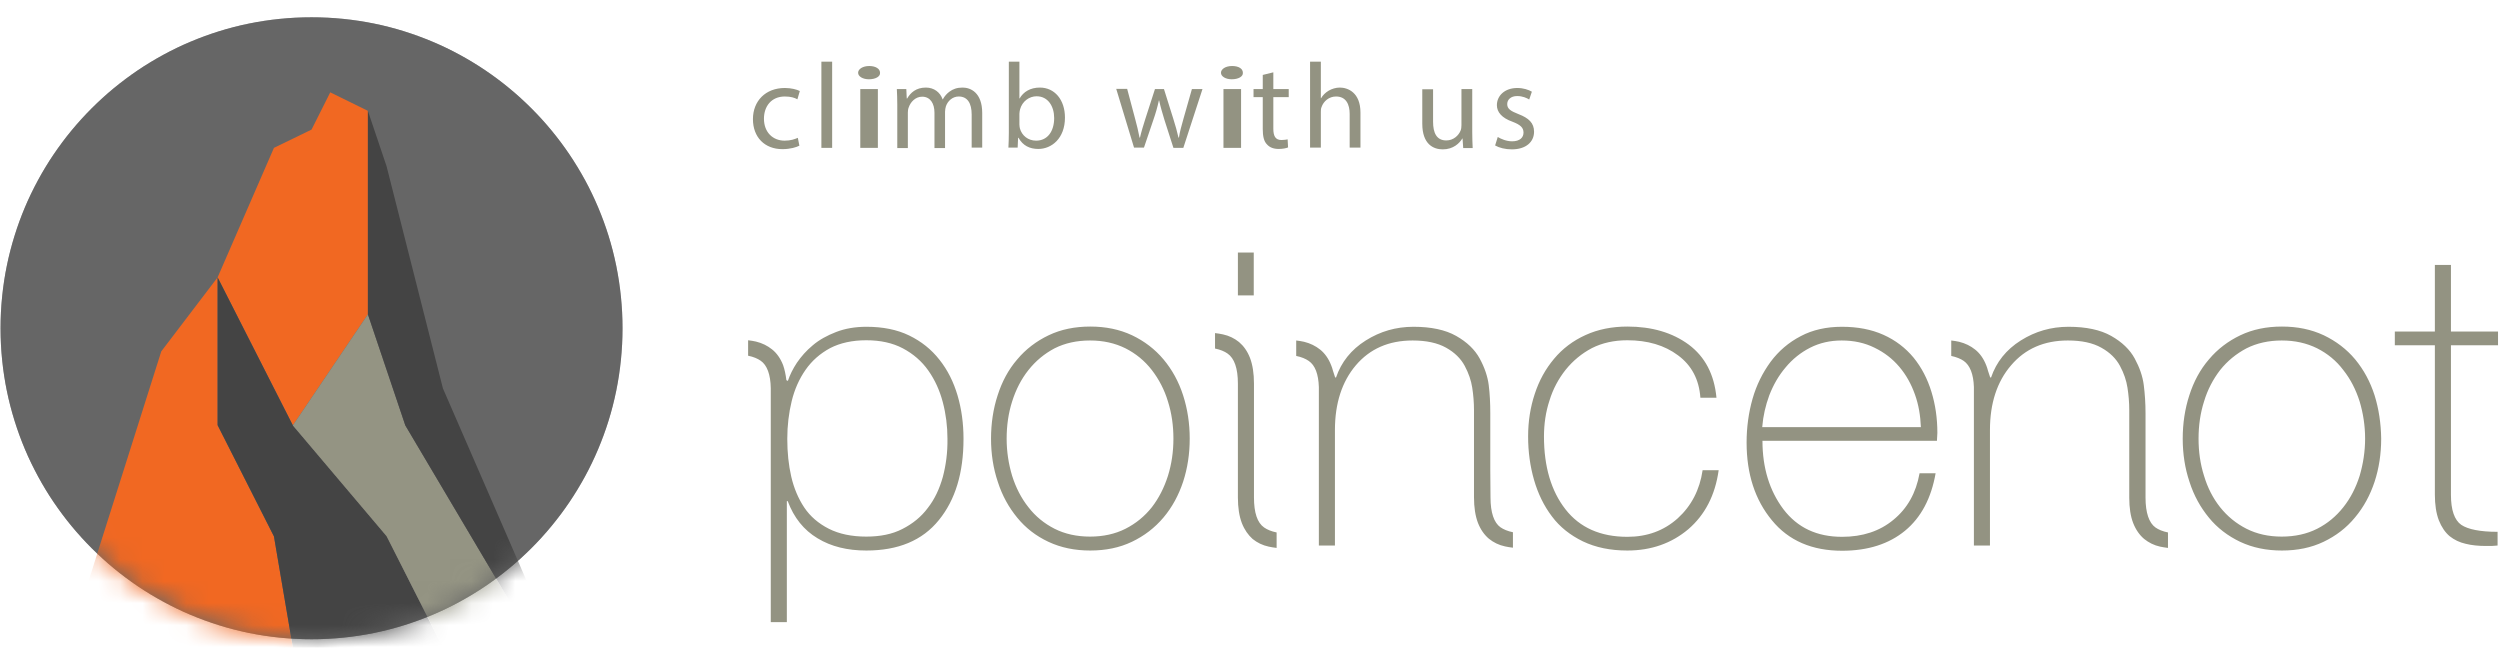
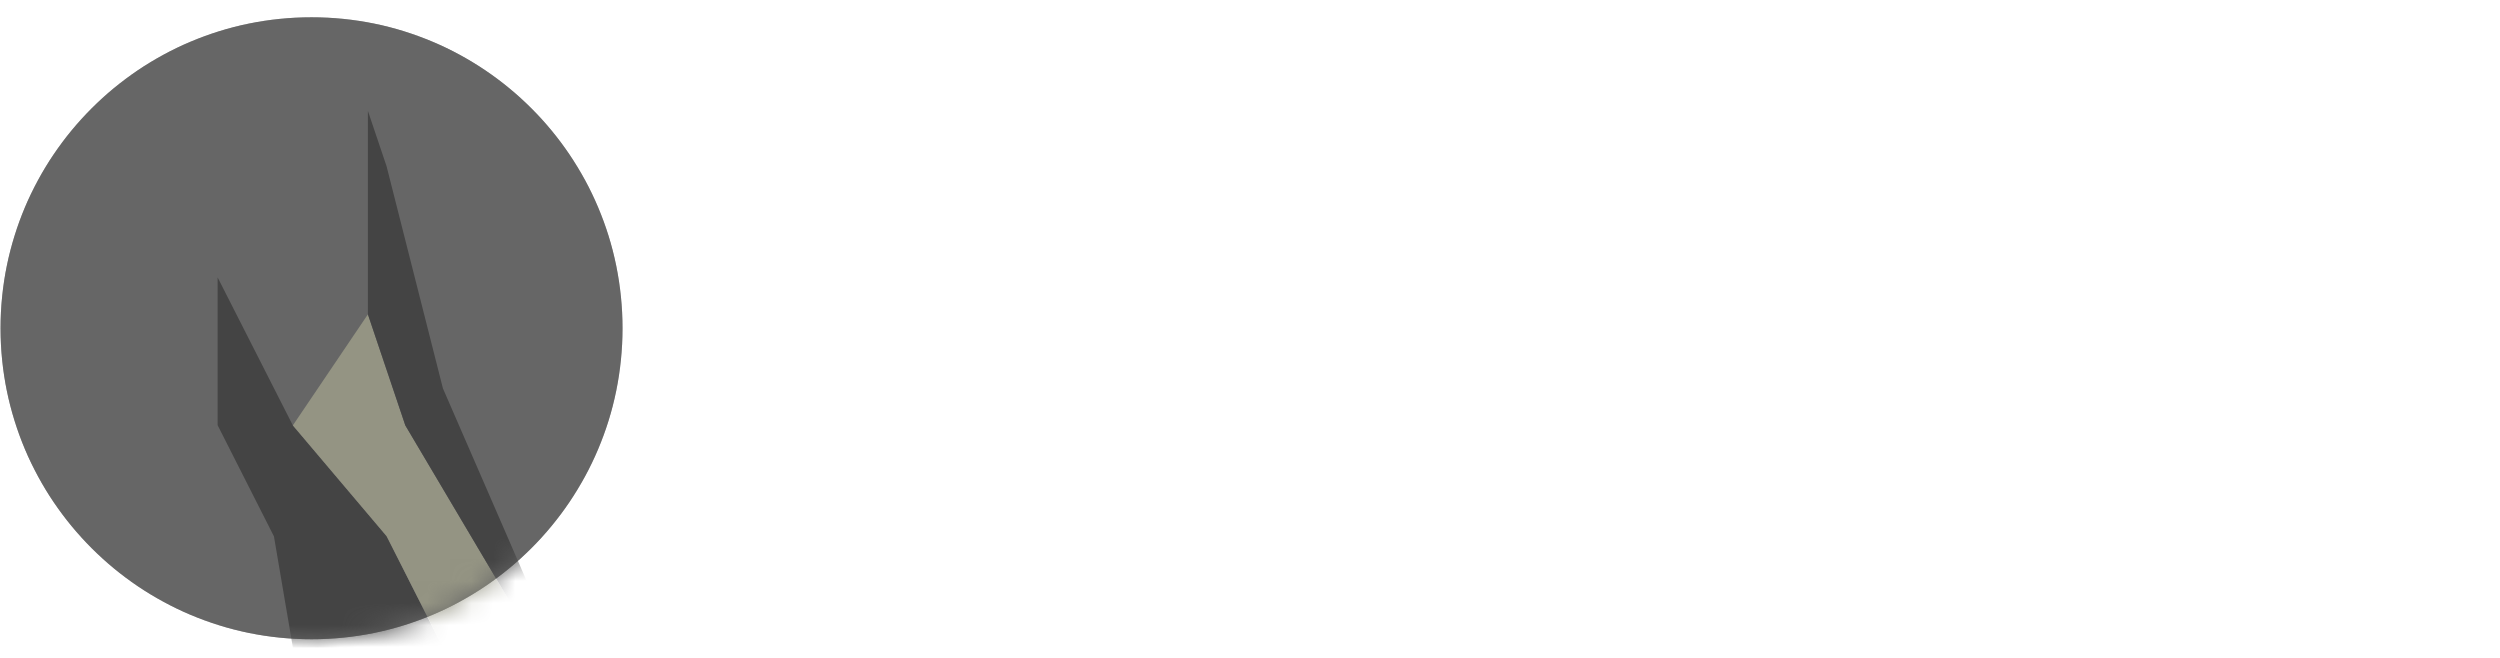
<svg xmlns="http://www.w3.org/2000/svg" xmlns:xlink="http://www.w3.org/1999/xlink" width="114px" height="30px" viewBox="0 0 114 30" version="1.1">
  <title>pcnt-climb</title>
  <desc>Created with Sketch.</desc>
  <defs>
    <circle id="path-1" cx="14.206" cy="14.969" r="14.181" />
  </defs>
  <g id="Page-1" stroke="none" stroke-width="1" fill="none" fill-rule="evenodd">
    <g id="Login" transform="translate(-902, -652)">
      <g id="pcnt-climb" transform="translate(902, 652)">
        <g id="Group">
          <mask id="mask-2" fill="white">
            <use xlink:href="#path-1" />
          </mask>
          <use id="Mask" fill="#666666" transform="translate(14.206, 14.969) rotate(-450) translate(-14.206, -14.969) " xlink:href="#path-1" />
          <circle id="Oval" fill="#666666" mask="url(#mask-2)" cx="14.206" cy="14.969" r="14.181" />
          <g mask="url(#mask-2)" id="Path">
            <g transform="translate(3.03, 4.132)">
-               <polygon fill="#F16822" points="13.746 10.203 13.746 0.923 12.03 0.079 11.177 1.777 9.462 2.61 6.893 8.516 10.324 15.266" />
-               <polygon fill="#F16822" points="6.893 15.256 6.893 8.516 4.324 11.891 0.05 25.39 10.324 25.39 9.462 20.328" />
              <polygon fill="#444444" points="10.324 15.266 6.893 8.516 6.893 15.256 9.462 20.328 10.324 25.39 17.167 25.39 14.599 20.318" />
              <polygon fill="#949483" points="13.746 10.203 10.324 15.266 14.599 20.318 17.167 25.39 21.452 25.39 15.452 15.266" />
              <polygon fill="#444444" points="17.167 13.578 14.599 3.454 13.746 0.923 13.746 10.203 15.452 15.266 21.452 25.39 22.304 25.39" />
            </g>
          </g>
        </g>
-         <path d="M36.452,6.643 C36.321,6.712 36.04,6.801 35.679,6.801 C34.866,6.801 34.334,6.256 34.334,5.432 C34.334,4.608 34.906,4.012 35.789,4.012 C36.08,4.012 36.341,4.082 36.472,4.151 L36.361,4.529 C36.241,4.459 36.06,4.4 35.789,4.4 C35.167,4.4 34.836,4.856 34.836,5.412 C34.836,6.027 35.237,6.414 35.779,6.414 C36.06,6.414 36.241,6.345 36.381,6.285 L36.452,6.643 Z M37.455,2.811 L37.946,2.811 L37.946,6.742 L37.455,6.742 L37.455,2.811 Z M40.13,3.318 C40.146,3.486 39.933,3.615 39.622,3.615 C39.343,3.615 39.13,3.486 39.13,3.318 C39.13,3.149 39.343,3.01 39.638,3.01 C39.933,3.01 40.13,3.139 40.13,3.318 Z M39.229,6.742 L39.229,4.062 L40.031,4.062 L40.031,6.742 L39.229,6.742 Z M40.916,4.787 C40.916,4.509 40.906,4.28 40.896,4.062 L41.328,4.062 L41.348,4.489 L41.368,4.489 C41.518,4.231 41.769,3.993 42.221,3.993 C42.592,3.993 42.873,4.211 42.983,4.529 L42.993,4.529 C43.074,4.38 43.184,4.261 43.294,4.181 C43.455,4.062 43.635,3.993 43.896,3.993 C44.258,3.993 44.789,4.221 44.789,5.154 L44.789,6.732 L44.308,6.732 L44.308,5.223 C44.308,4.707 44.117,4.4 43.716,4.4 C43.435,4.4 43.214,4.608 43.134,4.846 C43.114,4.916 43.094,5.005 43.094,5.094 L43.094,6.752 L42.612,6.752 L42.612,5.144 C42.612,4.717 42.421,4.409 42.05,4.409 C41.739,4.409 41.518,4.658 41.438,4.896 C41.408,4.965 41.398,5.055 41.398,5.134 L41.398,6.752 L40.916,6.752 L40.916,4.787 Z M45.983,6.742 C45.993,6.563 46.003,6.285 46.003,6.047 L46.003,2.811 L46.485,2.811 L46.485,4.489 L46.495,4.489 C46.666,4.191 46.977,3.993 47.418,3.993 C48.09,3.993 48.562,4.548 48.562,5.362 C48.562,6.315 47.95,6.792 47.348,6.792 C46.957,6.792 46.645,6.643 46.445,6.285 L46.425,6.285 L46.405,6.732 L45.983,6.732 L45.983,6.742 Z M46.485,5.67 C46.485,5.73 46.495,5.789 46.505,5.849 C46.595,6.186 46.886,6.414 47.247,6.414 C47.759,6.414 48.07,5.998 48.07,5.382 C48.07,4.846 47.789,4.39 47.268,4.39 C46.936,4.39 46.615,4.618 46.515,4.985 C46.505,5.045 46.485,5.104 46.485,5.184 L46.485,5.67 Z M51.401,4.062 L51.763,5.422 C51.843,5.72 51.913,5.998 51.963,6.275 L51.983,6.275 C52.043,6.007 52.134,5.72 52.224,5.432 L52.666,4.062 L53.077,4.062 L53.498,5.402 C53.599,5.72 53.679,6.007 53.739,6.275 L53.759,6.275 C53.799,6.007 53.88,5.72 53.97,5.402 L54.351,4.062 L54.833,4.062 L53.96,6.742 L53.508,6.742 L53.097,5.462 C53.007,5.164 52.926,4.896 52.856,4.578 L52.846,4.578 C52.776,4.896 52.696,5.174 52.595,5.462 L52.164,6.732 L51.712,6.732 L50.9,4.052 L51.401,4.052 L51.401,4.062 Z M56.675,3.318 C56.691,3.486 56.478,3.615 56.167,3.615 C55.889,3.615 55.676,3.486 55.676,3.318 C55.676,3.149 55.889,3.01 56.183,3.01 C56.495,3.01 56.675,3.139 56.675,3.318 Z M55.79,6.742 L55.79,4.062 L56.593,4.062 L56.593,6.742 L55.79,6.742 Z M58.064,3.298 L58.064,4.062 L58.766,4.062 L58.766,4.429 L58.064,4.429 L58.064,5.868 C58.064,6.196 58.154,6.385 58.435,6.385 C58.565,6.385 58.656,6.365 58.716,6.355 L58.736,6.722 C58.645,6.762 58.485,6.792 58.304,6.792 C58.074,6.792 57.893,6.722 57.773,6.583 C57.632,6.444 57.582,6.206 57.582,5.888 L57.582,4.429 L57.161,4.429 L57.161,4.062 L57.582,4.062 L57.582,3.417 L58.064,3.298 Z M59.739,2.811 L60.231,2.811 L60.231,4.479 L60.241,4.479 C60.321,4.34 60.441,4.221 60.592,4.132 C60.732,4.052 60.913,3.993 61.094,3.993 C61.455,3.993 62.037,4.211 62.037,5.134 L62.037,6.732 L61.545,6.732 L61.545,5.194 C61.545,4.767 61.385,4.4 60.923,4.4 C60.602,4.4 60.351,4.618 60.261,4.886 C60.231,4.955 60.231,5.025 60.231,5.114 L60.231,6.732 L59.739,6.732 L59.739,2.811 Z M67.134,6.017 C67.134,6.295 67.144,6.533 67.154,6.752 L66.722,6.752 L66.692,6.315 L66.682,6.315 C66.552,6.533 66.271,6.811 65.789,6.811 C65.368,6.811 64.856,6.583 64.856,5.64 L64.856,4.072 L65.348,4.072 L65.348,5.551 C65.348,6.057 65.508,6.404 65.95,6.404 C66.281,6.404 66.512,6.176 66.602,5.958 C66.632,5.888 66.642,5.799 66.642,5.71 L66.642,4.062 L67.134,4.062 L67.134,6.017 Z M68.298,6.246 C68.438,6.335 68.699,6.444 68.95,6.444 C69.311,6.444 69.472,6.266 69.472,6.047 C69.472,5.819 69.331,5.69 68.97,5.551 C68.488,5.382 68.258,5.114 68.258,4.797 C68.258,4.37 68.609,4.012 69.191,4.012 C69.462,4.012 69.702,4.092 69.853,4.181 L69.732,4.538 C69.622,4.469 69.431,4.38 69.181,4.38 C68.89,4.38 68.729,4.548 68.729,4.747 C68.729,4.965 68.89,5.065 69.241,5.203 C69.712,5.382 69.953,5.61 69.953,6.007 C69.953,6.474 69.582,6.811 68.94,6.811 C68.639,6.811 68.368,6.742 68.177,6.633 L68.298,6.246 Z M43.666,18.037 C43.846,18.653 43.936,19.308 43.936,20.012 C43.936,21.561 43.565,22.792 42.813,23.715 C42.06,24.648 40.957,25.104 39.502,25.104 C38.649,25.104 37.906,24.926 37.284,24.548 C36.652,24.171 36.201,23.605 35.92,22.851 L35.88,22.851 L35.88,28.37 L35.147,28.37 L35.147,17.7 C35.137,17.074 34.977,16.648 34.686,16.449 C34.545,16.35 34.355,16.27 34.114,16.221 L34.114,15.516 C34.244,15.536 34.365,15.546 34.475,15.576 C34.756,15.645 34.997,15.764 35.207,15.933 C35.418,16.102 35.589,16.34 35.709,16.648 C35.779,16.846 35.829,17.084 35.86,17.342 L35.89,17.342 L35.89,17.362 L35.93,17.362 C36.02,17.094 36.151,16.826 36.341,16.538 C36.532,16.261 36.763,15.993 37.064,15.744 C37.355,15.496 37.716,15.298 38.127,15.139 C38.538,14.98 39,14.901 39.512,14.901 C40.254,14.901 40.906,15.03 41.458,15.298 C42.01,15.566 42.472,15.933 42.843,16.409 C43.214,16.876 43.485,17.422 43.666,18.037 Z M42.993,21.749 C43.134,21.213 43.214,20.638 43.204,20.002 C43.204,19.437 43.134,18.881 42.993,18.345 C42.853,17.809 42.632,17.323 42.331,16.896 C42.03,16.469 41.639,16.132 41.167,15.883 C40.696,15.635 40.144,15.516 39.502,15.516 C38.87,15.516 38.318,15.635 37.856,15.873 C37.395,16.122 37.023,16.449 36.732,16.866 C36.441,17.283 36.231,17.759 36.1,18.295 C35.97,18.831 35.9,19.407 35.9,20.012 C35.9,20.638 35.96,21.203 36.08,21.73 C36.201,22.256 36.401,22.732 36.672,23.139 C36.943,23.546 37.324,23.873 37.796,24.112 C38.268,24.35 38.839,24.469 39.502,24.469 C40.134,24.469 40.686,24.36 41.147,24.122 C41.619,23.883 42.01,23.566 42.311,23.159 C42.622,22.762 42.843,22.285 42.993,21.749 Z M113.91,15.744 L111.763,15.744 L111.763,22.563 C111.763,23.258 111.923,23.715 112.234,23.933 C112.545,24.141 113.097,24.251 113.89,24.251 L113.89,24.876 C113.86,24.876 113.769,24.886 113.619,24.896 C113.518,24.896 113.428,24.896 113.368,24.896 C113.017,24.896 112.706,24.866 112.435,24.797 C112.164,24.737 111.913,24.618 111.702,24.449 C111.502,24.28 111.331,24.032 111.211,23.725 C111.09,23.407 111.03,23.02 111.03,22.553 L111.03,15.744 L109.204,15.744 L109.204,15.119 L111.03,15.119 L111.03,12.082 L111.763,12.082 L111.763,15.119 L113.91,15.119 L113.91,15.744 Z M53.057,16.39 C53.448,16.856 53.749,17.402 53.95,18.027 C54.151,18.653 54.251,19.308 54.251,20.002 C54.251,20.697 54.151,21.352 53.95,21.968 C53.749,22.573 53.458,23.119 53.057,23.596 C52.656,24.072 52.174,24.439 51.612,24.707 C51.05,24.975 50.418,25.104 49.716,25.104 C49.013,25.104 48.381,24.975 47.809,24.707 C47.237,24.439 46.766,24.072 46.385,23.605 C46.003,23.139 45.702,22.603 45.502,21.978 C45.291,21.352 45.191,20.697 45.191,20.002 C45.191,19.308 45.291,18.643 45.492,18.027 C45.692,17.402 45.983,16.856 46.385,16.39 C46.776,15.923 47.258,15.556 47.819,15.288 C48.381,15.02 49.013,14.891 49.716,14.891 C50.418,14.891 51.05,15.02 51.622,15.288 C52.184,15.556 52.666,15.923 53.057,16.39 Z M53.258,21.7 C53.428,21.154 53.508,20.588 53.508,20.002 C53.508,19.407 53.428,18.841 53.258,18.305 C53.097,17.769 52.846,17.293 52.525,16.876 C52.194,16.449 51.793,16.122 51.321,15.883 C50.839,15.645 50.308,15.526 49.706,15.526 C49.104,15.526 48.562,15.645 48.09,15.883 C47.619,16.132 47.227,16.459 46.896,16.876 C46.565,17.293 46.324,17.769 46.154,18.305 C45.983,18.841 45.903,19.407 45.903,20.002 C45.903,20.598 45.993,21.164 46.154,21.7 C46.324,22.236 46.565,22.712 46.896,23.129 C47.217,23.546 47.619,23.873 48.09,24.112 C48.562,24.35 49.104,24.469 49.706,24.469 C50.308,24.469 50.849,24.35 51.321,24.112 C51.793,23.873 52.194,23.546 52.525,23.129 C52.846,22.712 53.087,22.236 53.258,21.7 Z M76.505,23.635 C77.127,23.069 77.508,22.335 77.639,21.442 L78.371,21.442 C78.211,22.583 77.749,23.476 76.987,24.132 C76.224,24.777 75.291,25.104 74.207,25.104 C73.435,25.104 72.763,24.965 72.181,24.687 C71.609,24.409 71.127,24.032 70.766,23.546 C70.405,23.069 70.134,22.514 69.953,21.888 C69.773,21.263 69.682,20.598 69.682,19.903 C69.682,19.218 69.783,18.573 69.983,17.968 C70.184,17.352 70.475,16.826 70.866,16.36 C71.247,15.903 71.729,15.536 72.301,15.278 C72.863,15.02 73.505,14.891 74.207,14.891 C75.331,14.891 76.264,15.169 77.007,15.715 C77.749,16.27 78.171,17.074 78.271,18.136 L77.538,18.136 C77.478,17.303 77.137,16.658 76.515,16.201 C75.903,15.744 75.13,15.516 74.207,15.516 C73.605,15.516 73.064,15.635 72.592,15.873 C72.12,16.122 71.729,16.449 71.398,16.856 C71.067,17.273 70.816,17.739 70.656,18.266 C70.485,18.782 70.405,19.337 70.405,19.903 C70.405,21.283 70.736,22.395 71.388,23.228 C72.04,24.062 72.983,24.479 74.207,24.479 C75.11,24.479 75.873,24.201 76.505,23.635 Z M87.261,16.31 C87.622,16.757 87.893,17.273 88.074,17.868 C88.254,18.454 88.344,19.069 88.344,19.744 C88.344,19.774 88.324,20.102 88.324,20.102 L80.368,20.102 C80.368,21.333 80.689,22.375 81.321,23.218 C81.963,24.062 82.846,24.479 84,24.479 C84.933,24.479 85.716,24.221 86.338,23.705 C86.97,23.189 87.371,22.484 87.532,21.581 L88.264,21.581 C88.064,22.722 87.602,23.596 86.87,24.201 C86.137,24.806 85.174,25.114 84,25.114 C82.635,25.114 81.562,24.658 80.799,23.725 C80.027,22.792 79.645,21.61 79.645,20.181 C79.645,19.486 79.736,18.821 79.916,18.186 C80.097,17.551 80.378,16.995 80.739,16.499 C81.11,16.002 81.562,15.615 82.114,15.328 C82.656,15.04 83.288,14.901 83.99,14.901 C84.702,14.901 85.334,15.02 85.886,15.268 C86.438,15.516 86.89,15.864 87.261,16.31 Z M80.358,19.467 L80.358,19.476 L87.592,19.476 C87.572,18.96 87.492,18.464 87.321,17.988 C87.151,17.511 86.92,17.094 86.609,16.727 C86.298,16.36 85.926,16.072 85.475,15.854 C85.033,15.635 84.532,15.526 83.98,15.526 C83.458,15.526 82.977,15.635 82.545,15.854 C82.114,16.072 81.732,16.38 81.421,16.757 C81.1,17.134 80.86,17.561 80.679,18.027 C80.508,18.494 80.398,18.97 80.358,19.467 Z M108.281,18.027 C108.472,18.643 108.572,19.298 108.582,20.002 C108.582,20.697 108.482,21.352 108.281,21.968 C108.08,22.573 107.789,23.119 107.388,23.596 C106.997,24.072 106.515,24.439 105.953,24.707 C105.391,24.975 104.759,25.104 104.057,25.104 C103.355,25.104 102.722,24.975 102.151,24.707 C101.589,24.439 101.107,24.072 100.726,23.605 C100.344,23.139 100.043,22.603 99.843,21.978 C99.632,21.352 99.532,20.697 99.532,20.002 C99.532,19.308 99.632,18.643 99.833,18.027 C100.033,17.402 100.324,16.856 100.726,16.39 C101.117,15.923 101.599,15.556 102.161,15.288 C102.722,15.02 103.355,14.891 104.057,14.891 C104.759,14.891 105.391,15.02 105.963,15.288 C106.525,15.556 107.007,15.923 107.398,16.39 C107.789,16.866 108.08,17.402 108.281,18.027 Z M107.599,21.7 C107.759,21.154 107.849,20.588 107.849,20.002 C107.849,19.407 107.759,18.841 107.599,18.305 C107.428,17.769 107.187,17.293 106.856,16.876 C106.535,16.449 106.134,16.122 105.662,15.883 C105.181,15.645 104.649,15.526 104.047,15.526 C103.455,15.526 102.913,15.645 102.441,15.883 C101.97,16.132 101.569,16.459 101.237,16.876 C100.916,17.293 100.666,17.769 100.505,18.305 C100.334,18.841 100.254,19.407 100.254,20.002 C100.254,20.598 100.334,21.164 100.505,21.7 C100.666,22.236 100.906,22.712 101.237,23.129 C101.569,23.546 101.97,23.873 102.441,24.112 C102.913,24.35 103.445,24.469 104.047,24.469 C104.649,24.469 105.191,24.35 105.662,24.112 C106.134,23.873 106.525,23.546 106.856,23.129 C107.187,22.712 107.428,22.236 107.599,21.7 Z M97.836,22.692 C97.836,23.387 97.997,23.844 98.288,24.052 C98.428,24.151 98.619,24.231 98.86,24.28 L98.86,24.985 C98.739,24.965 98.609,24.955 98.498,24.926 C98.227,24.866 97.987,24.747 97.776,24.578 C97.565,24.4 97.395,24.161 97.274,23.854 C97.154,23.546 97.094,23.159 97.094,22.692 L97.094,21.6 L97.094,18.702 C97.094,18.345 97.064,18.007 97.013,17.68 C96.963,17.352 96.853,17.025 96.672,16.687 C96.492,16.35 96.211,16.072 95.819,15.854 C95.428,15.635 94.926,15.526 94.294,15.526 C93.211,15.526 92.348,15.903 91.706,16.658 C91.064,17.402 90.742,18.395 90.742,19.605 L90.742,24.876 L90.01,24.876 L90.01,17.65 C89.99,17.055 89.829,16.658 89.548,16.459 C89.408,16.36 89.207,16.28 88.977,16.231 L88.977,15.526 C89.107,15.546 89.227,15.556 89.338,15.586 C89.619,15.655 89.86,15.774 90.07,15.943 C90.281,16.112 90.452,16.35 90.572,16.658 C90.602,16.737 90.632,16.816 90.652,16.906 L90.753,17.213 L90.793,17.213 C91.033,16.509 91.485,15.943 92.147,15.526 C92.809,15.109 93.532,14.901 94.324,14.901 C95.127,14.901 95.779,15.04 96.271,15.318 C96.763,15.596 97.124,15.943 97.344,16.35 C97.565,16.757 97.706,17.164 97.756,17.561 C97.806,17.958 97.836,18.385 97.836,18.841 L97.836,21.442 L97.836,22.692 Z M56.448,11.516 L57.171,11.516 L57.171,13.471 L56.448,13.471 L56.448,11.516 Z M67.967,22.682 C67.967,23.377 68.127,23.834 68.418,24.042 C68.559,24.141 68.749,24.221 68.99,24.27 L68.99,24.975 C68.86,24.955 68.739,24.945 68.629,24.916 C68.348,24.856 68.107,24.737 67.896,24.568 C67.686,24.39 67.515,24.151 67.395,23.844 C67.274,23.526 67.214,23.139 67.214,22.672 L67.214,21.591 L67.214,18.702 C67.214,18.345 67.184,18.007 67.134,17.68 C67.084,17.352 66.973,17.025 66.793,16.687 C66.612,16.35 66.331,16.072 65.94,15.854 C65.548,15.635 65.037,15.526 64.415,15.526 C63.331,15.526 62.468,15.903 61.826,16.658 C61.194,17.402 60.873,18.395 60.873,19.605 L60.873,24.876 L60.14,24.876 L60.14,17.65 C60.12,17.055 59.97,16.658 59.679,16.459 C59.538,16.36 59.348,16.28 59.107,16.231 L59.107,15.526 C59.237,15.546 59.358,15.556 59.468,15.586 C59.749,15.655 59.99,15.774 60.201,15.943 C60.411,16.112 60.582,16.35 60.702,16.658 C60.732,16.737 60.763,16.816 60.783,16.906 L60.883,17.213 L60.923,17.213 C61.164,16.509 61.615,15.943 62.278,15.526 C62.94,15.109 63.662,14.901 64.455,14.901 C65.258,14.901 65.91,15.04 66.401,15.318 C66.893,15.596 67.254,15.943 67.475,16.35 C67.696,16.757 67.836,17.164 67.886,17.561 C67.936,17.958 67.957,18.385 67.957,18.841 L67.957,21.442 L67.967,22.682 Z M57.181,22.682 C57.181,23.377 57.331,23.834 57.642,24.052 C57.783,24.151 57.973,24.231 58.214,24.28 L58.214,24.985 C58.084,24.965 57.963,24.955 57.853,24.926 C57.572,24.866 57.331,24.747 57.12,24.578 C56.92,24.4 56.749,24.161 56.629,23.854 C56.508,23.536 56.448,23.149 56.448,22.682 L56.448,17.491 C56.448,16.797 56.288,16.34 55.977,16.122 C55.836,16.022 55.645,15.943 55.405,15.893 L55.405,15.189 C55.525,15.208 55.656,15.218 55.766,15.248 C56.047,15.308 56.288,15.427 56.498,15.596 C56.709,15.774 56.88,16.012 57,16.32 C57.12,16.638 57.181,17.025 57.181,17.491 L57.181,22.682 Z" id="Path-2" fill="#939382" />
      </g>
    </g>
  </g>
</svg>